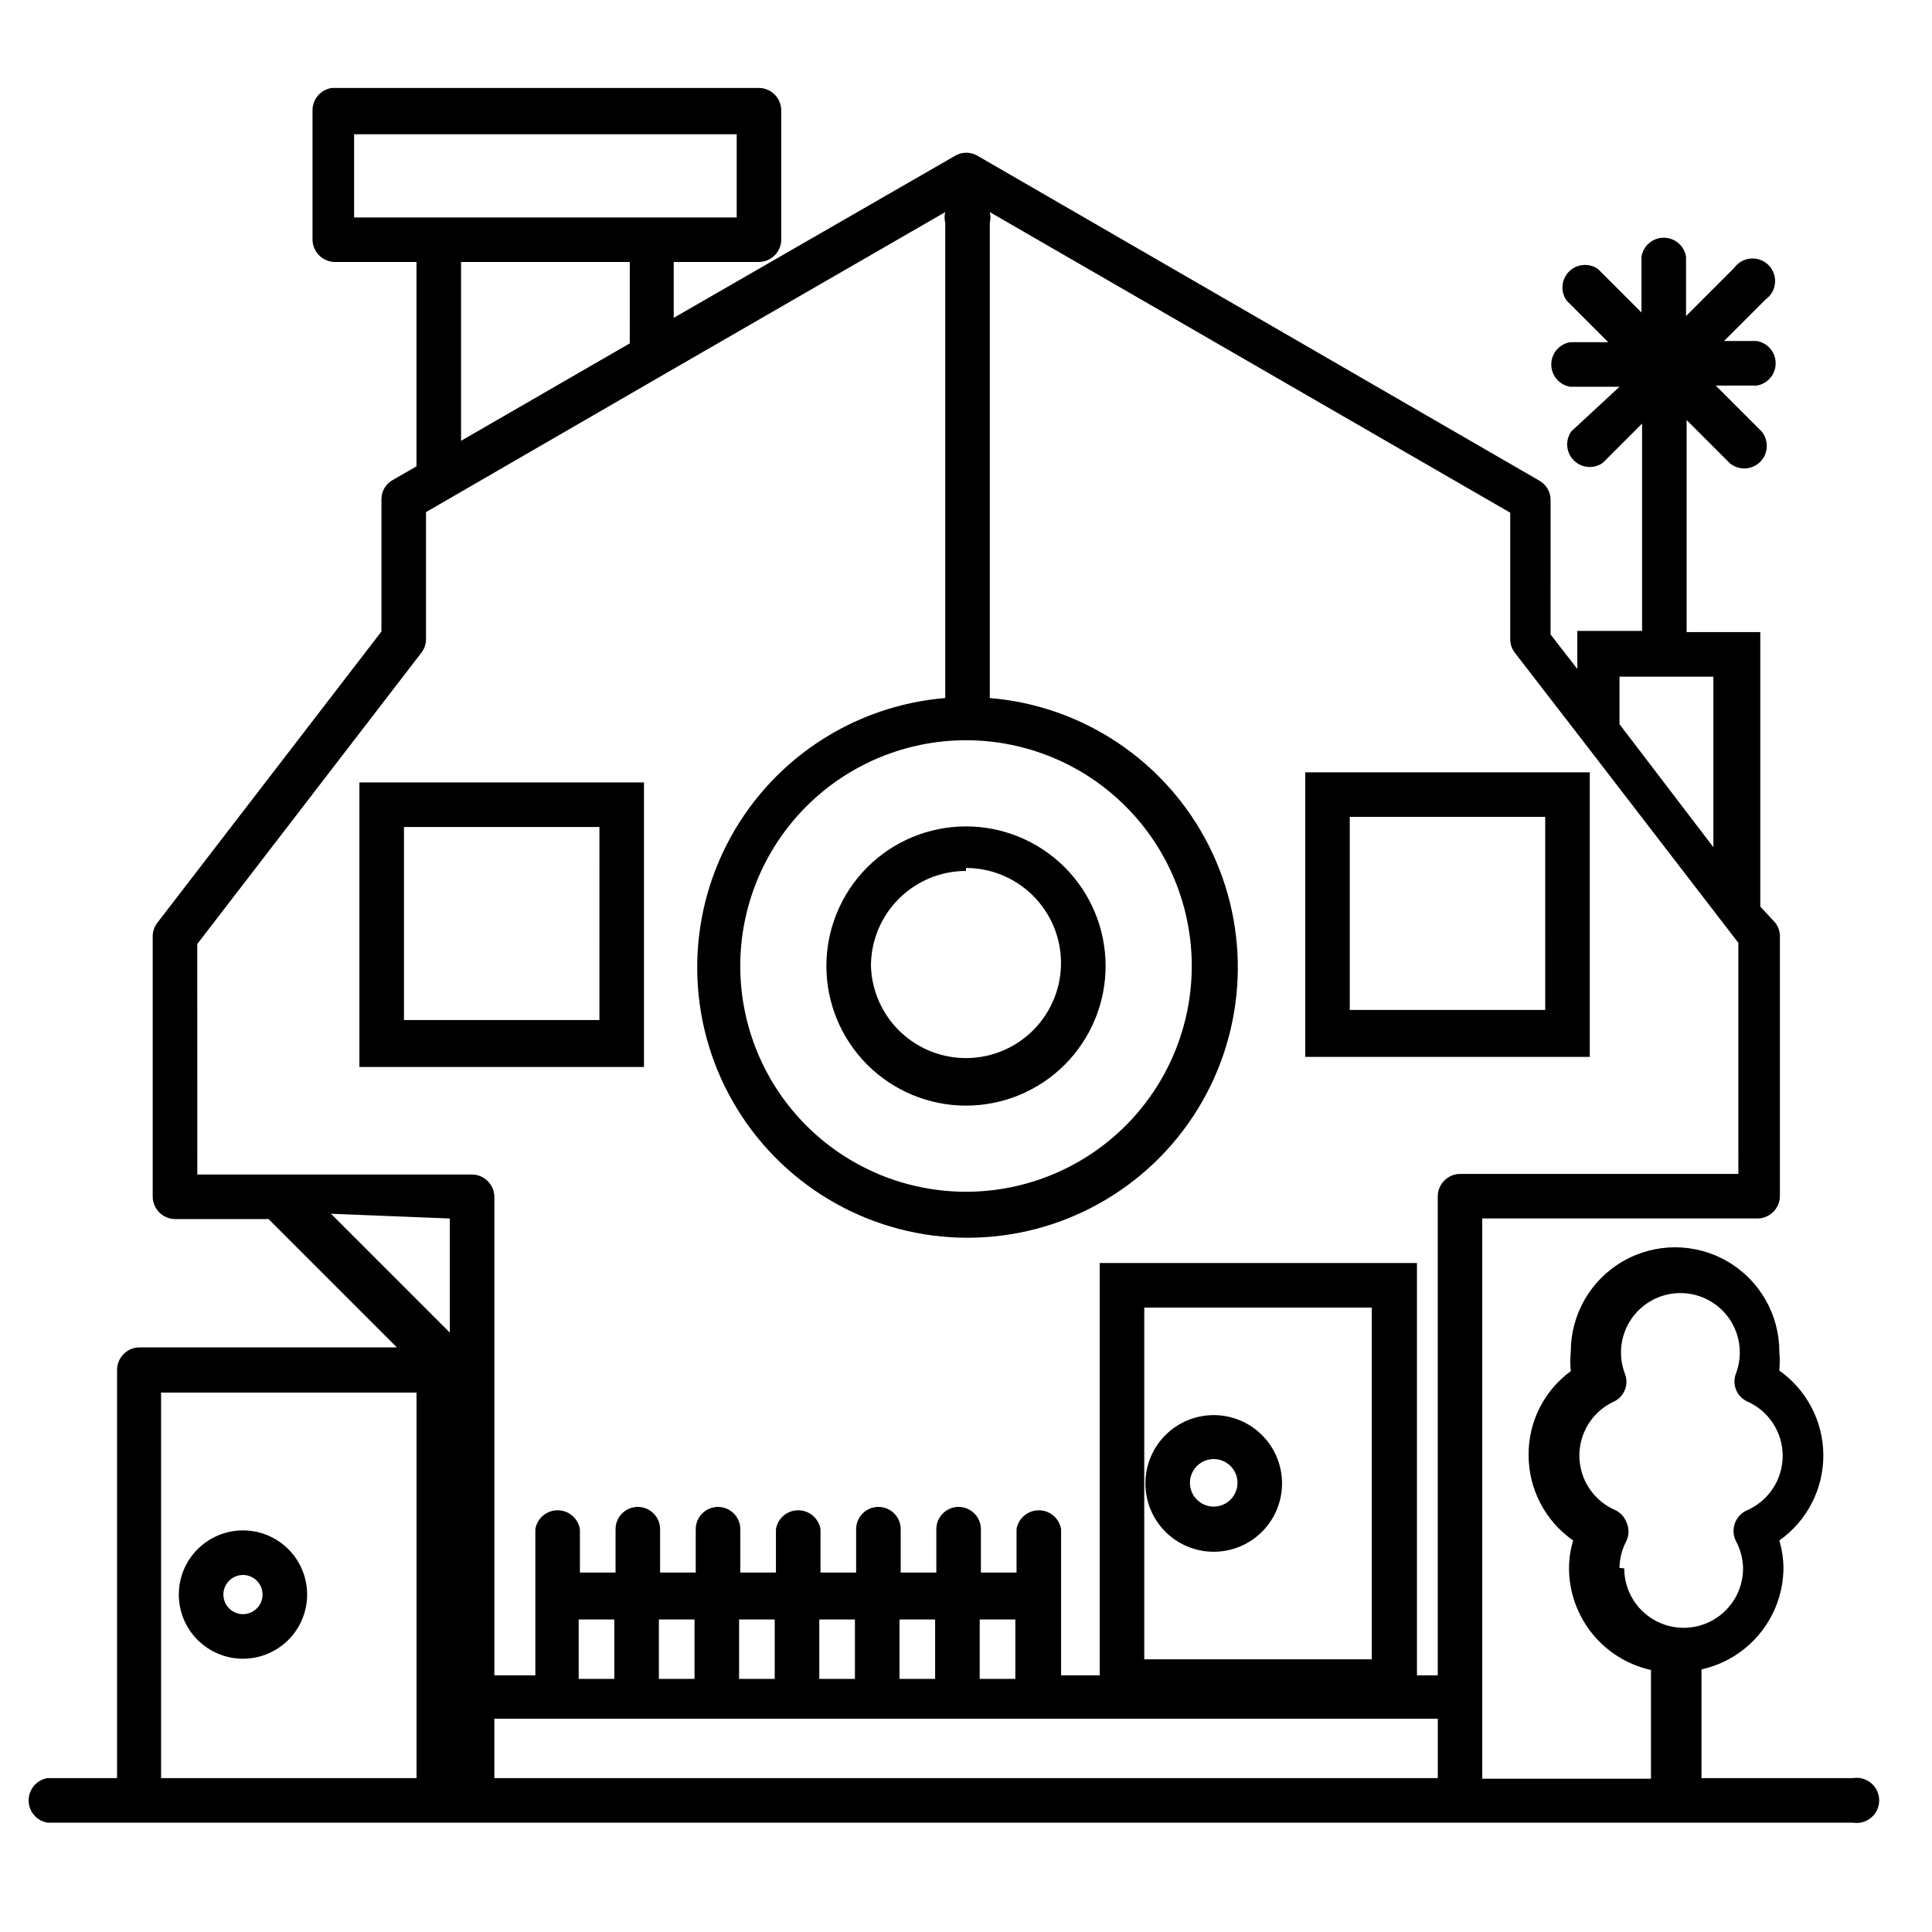
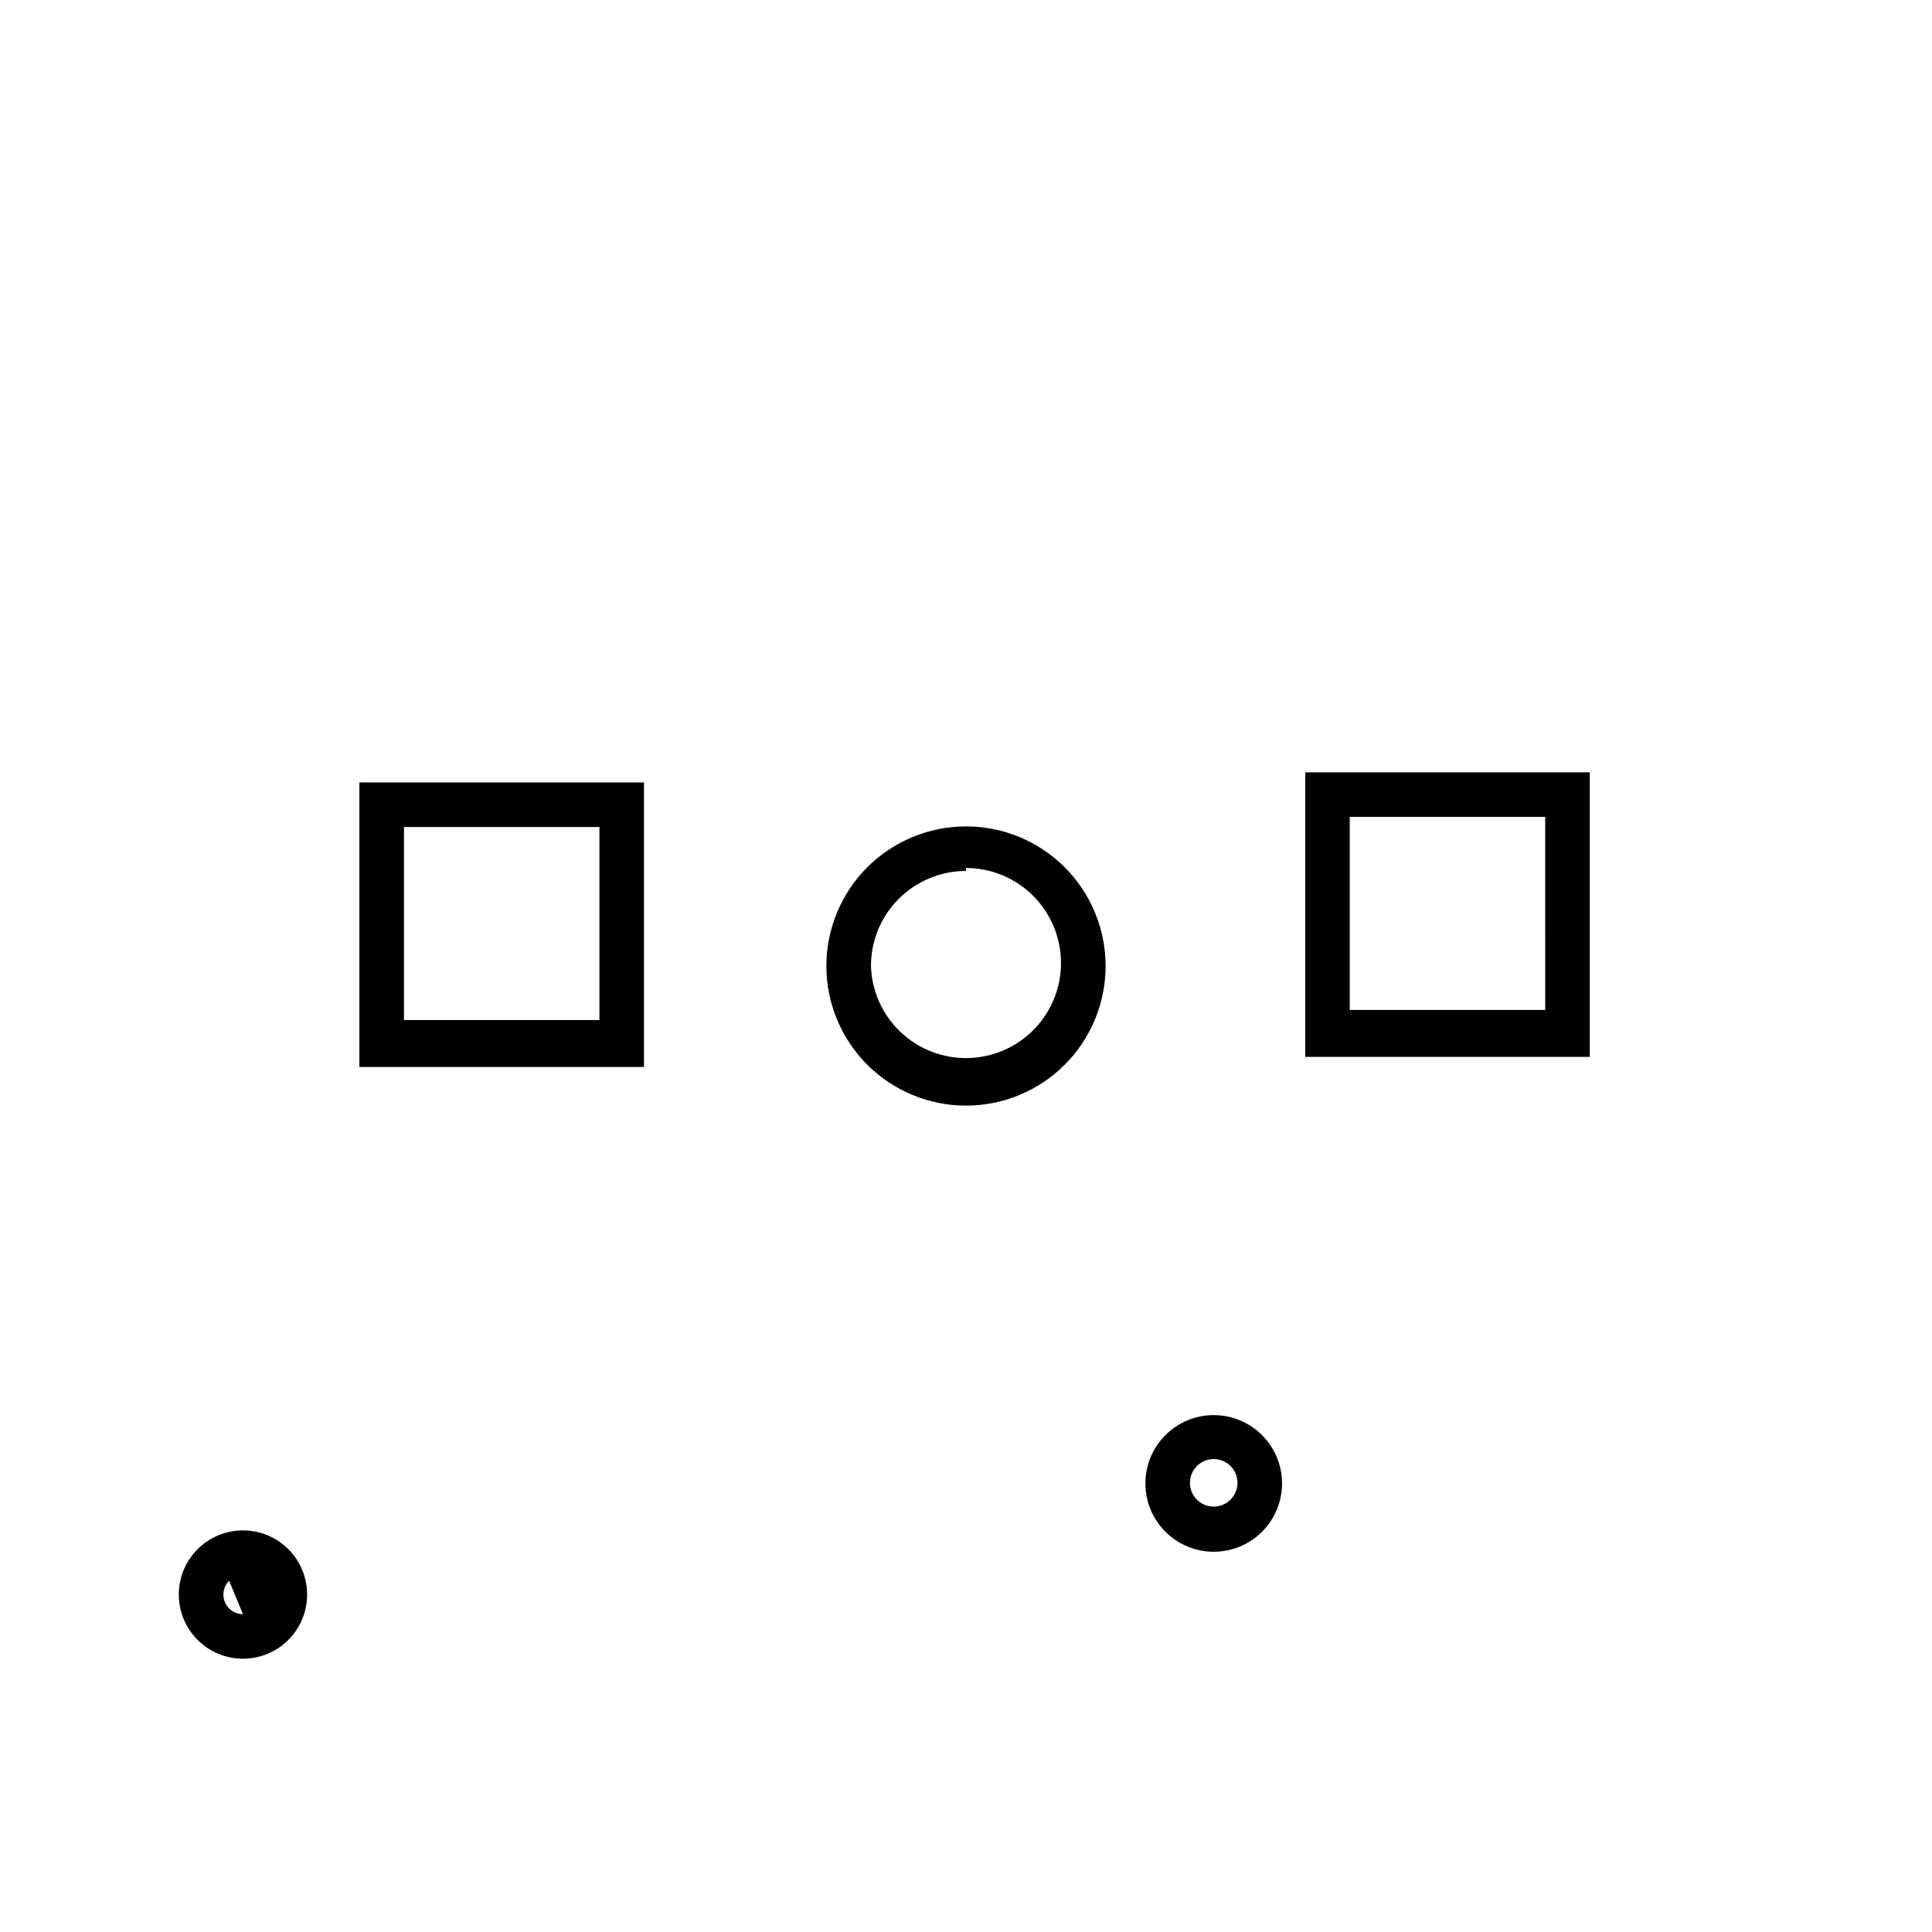
<svg xmlns="http://www.w3.org/2000/svg" fill="#000000" width="800px" height="800px" version="1.1" viewBox="144 144 512 512">
  <g>
-     <path d="m635.06 615.22h-40.148v-28.812c6.137-1.355 11.633-4.762 15.582-9.652 3.945-4.891 6.113-10.98 6.144-17.27-0.031-2.453-0.402-4.891-1.102-7.242 7.316-5.16 11.668-13.559 11.668-22.512 0-8.957-4.352-17.352-11.668-22.516 0.156-1.676 0.156-3.363 0-5.039 0-9.871-5.266-18.992-13.816-23.926-8.547-4.938-19.082-4.938-27.629 0-8.551 4.934-13.816 14.055-13.816 23.926-0.176 1.73-0.176 3.469 0 5.195-7.082 5.172-11.242 13.434-11.18 22.199-0.02 9.039 4.394 17.508 11.809 22.672-0.723 2.402-1.094 4.894-1.102 7.402 0.031 6.285 2.199 12.375 6.144 17.266 3.949 4.894 9.445 8.297 15.582 9.656v28.812h-44.715v-148.47h72.898c3.242 0 5.894-2.582 5.981-5.824v-68.961c0-1.312-0.441-2.59-1.258-3.621l-3.938-4.25v-72.738h-19.523v-56.203l11.492 11.492h0.004c2.394 1.945 5.879 1.746 8.039-0.453 2.16-2.203 2.293-5.691 0.305-8.051l-12.121-12.121h10.863-0.004c2.894-0.473 5.016-2.973 5.016-5.906 0-2.93-2.121-5.43-5.016-5.902h-8.66l11.02-11.02h0.004c1.434-1.023 2.344-2.621 2.488-4.375 0.148-1.754-0.488-3.484-1.73-4.731-1.246-1.242-2.973-1.875-4.727-1.73-1.754 0.148-3.356 1.059-4.375 2.492l-12.754 12.754v-15.746c-0.473-2.894-2.973-5.016-5.902-5.016-2.934 0-5.434 2.121-5.906 5.016v14.797l-11.492-11.492c-2.379-1.695-5.637-1.426-7.703 0.641-2.066 2.066-2.336 5.324-0.641 7.703l11.02 11.02h-10.078l0.004 0.004c-2.894 0.473-5.016 2.973-5.016 5.902 0 2.93 2.121 5.43 5.016 5.902h13.066l-12.754 11.809c-1.695 2.383-1.426 5.637 0.641 7.703 2.066 2.066 5.324 2.34 7.703 0.641l10.391-10.391v54.945l-17.16 0.004v10.074l-7.086-9.133 0.004-35.738c-0.02-2.094-1.164-4.016-2.992-5.035l-148.94-86.121c-1.801-1.039-4.019-1.039-5.824 0l-74.625 42.98v-14.801h22.516-0.004c3.246 0.004 5.898-2.582 5.984-5.824v-34.48c-0.082-3.18-2.644-5.742-5.824-5.824h-113.2c-2.934 0.391-5.141 2.867-5.195 5.824v34.324c0 3.305 2.68 5.981 5.984 5.981h21.57v54.16l-6.297 3.621c-1.832 1.02-2.977 2.945-2.992 5.039v35.109l-59.355 77.145c-0.816 1.031-1.262 2.309-1.262 3.621v68.961c0 3.305 2.68 5.981 5.984 5.981h24.719l34.008 34.008h-68.332c-3.242 0.086-5.824 2.738-5.824 5.984v108.16h-18.422c-2.891 0.477-5.012 2.973-5.012 5.906 0 2.93 2.121 5.43 5.012 5.902h478.46c1.73 0.285 3.5-0.207 4.84-1.344 1.336-1.137 2.109-2.805 2.109-4.559 0-1.758-0.773-3.426-2.109-4.562-1.34-1.137-3.109-1.625-4.84-1.344zm-61.875-55.734c0.039-2.531 0.688-5.016 1.891-7.242 0.664-1.504 0.664-3.219 0-4.723-0.574-1.562-1.773-2.82-3.309-3.465-3.684-1.676-6.582-4.711-8.086-8.469-1.508-3.758-1.508-7.953 0-11.711 1.504-3.762 4.402-6.793 8.086-8.473 2.734-1.344 3.973-4.57 2.836-7.398-1.836-4.84-1.176-10.27 1.762-14.527 2.938-4.258 7.781-6.801 12.957-6.801 5.176 0 10.02 2.543 12.957 6.801 2.941 4.258 3.598 9.688 1.766 14.527-1.117 2.867 0.195 6.109 2.988 7.398 3.746 1.652 6.703 4.695 8.238 8.492 1.539 3.793 1.539 8.035 0 11.828-1.535 3.793-4.492 6.84-8.238 8.492-1.516 0.648-2.699 1.895-3.266 3.445-0.566 1.551-0.465 3.266 0.277 4.742 1.199 2.227 1.848 4.711 1.887 7.242 0 5.625-3 10.82-7.871 13.633s-10.871 2.812-15.742 0c-4.875-2.812-7.875-8.008-7.875-13.633zm0-236.16h24.875v45.188l-24.875-32.59zm-173.18 16.848c15.867 0 31.082 6.301 42.305 17.523 11.219 11.219 17.52 26.438 17.52 42.305s-6.301 31.082-17.52 42.305c-11.223 11.219-26.438 17.52-42.305 17.52s-31.086-6.301-42.305-17.52c-11.223-11.223-17.523-26.438-17.523-42.305s6.301-31.086 17.523-42.305c11.219-11.223 26.438-17.523 42.305-17.523zm-162.16-160.59h101.39v22.043h-101.39zm28.34 33.848h44.715l-0.004 21.57-44.711 25.82zm-69.906 180.74 59.355-77.145c0.816-1.031 1.262-2.305 1.262-3.621v-33.691l62.031-35.895 75.57-43.609v-0.004c-0.238 0.93-0.238 1.902 0 2.832v125.95c-24.805 2.051-46.77 16.832-58.008 39.039-11.242 22.207-10.152 48.66 2.883 69.863 13.031 21.207 36.137 34.125 61.027 34.125s47.996-12.918 61.031-34.125c13.031-21.203 14.125-47.656 2.883-69.863-11.242-22.207-33.203-36.988-58.008-39.039v-125.95c0.238-0.93 0.238-1.902 0-2.832l137.92 79.664v33.535c0 1.316 0.441 2.59 1.258 3.621l19.207 24.875 39.988 51.957 0.004 61.242h-73.84c-3.242 0.086-5.828 2.738-5.824 5.984v126.9h-5.512v-109.27h-84.074v109.27h-10.234v-38.73c-0.473-2.894-2.973-5.016-5.902-5.016-2.93 0-5.43 2.121-5.902 5.016v11.492h-9.445v-11.492h-0.004c0-3.262-2.641-5.906-5.902-5.906s-5.906 2.644-5.906 5.906v11.492h-9.445v-11.492c0-3.262-2.644-5.906-5.902-5.906-3.262 0-5.906 2.644-5.906 5.906v11.492h-9.445v-11.492c-0.473-2.894-2.973-5.016-5.902-5.016-2.934 0-5.434 2.121-5.906 5.016v11.492h-9.445v-11.492c0-3.262-2.644-5.906-5.906-5.906-3.258 0-5.902 2.644-5.902 5.906v11.492h-9.445v-11.492c0-3.262-2.644-5.906-5.906-5.906s-5.902 2.644-5.902 5.906v11.492h-9.445v-11.492c-0.477-2.894-2.977-5.016-5.906-5.016-2.93 0-5.43 2.121-5.902 5.016v38.73h-10.863v-126.9c-0.086-3.184-2.644-5.742-5.828-5.824h-72.895zm250.96 189.56v-93.203h60.301v93.203zm-149.88-10.547h9.445v15.742h-9.445zm21.254 0h9.445v15.742h-9.445zm21.254 0h9.445v15.742h-9.445zm21.254 0h9.445v15.742h-9.445zm21.254 0h9.445v15.742h-9.445zm21.254 0h9.445v15.742h-9.445zm-140.43-106.27v31.488-1.258l-31.488-31.488zm-76.516 148.31v-102.18h67.699v102.18zm88.324 0v-15.742h250.02v15.742z" />
-     <path d="m208.39 549.57c-4.512 0-8.836 1.793-12.023 4.981-3.191 3.188-4.981 7.516-4.981 12.023 0 4.512 1.789 8.836 4.981 12.023 3.188 3.188 7.512 4.981 12.023 4.981 4.508 0 8.832-1.793 12.023-4.981 3.188-3.188 4.981-7.512 4.981-12.023 0-4.508-1.793-8.836-4.981-12.023-3.191-3.188-7.516-4.981-12.023-4.981zm0 22.199c-2.102 0-3.996-1.266-4.801-3.207s-0.359-4.176 1.125-5.66c1.488-1.488 3.723-1.934 5.664-1.129 1.941 0.805 3.207 2.699 3.207 4.801 0 2.871-2.328 5.195-5.195 5.195z" />
+     <path d="m208.39 549.57c-4.512 0-8.836 1.793-12.023 4.981-3.191 3.188-4.981 7.516-4.981 12.023 0 4.512 1.789 8.836 4.981 12.023 3.188 3.188 7.512 4.981 12.023 4.981 4.508 0 8.832-1.793 12.023-4.981 3.188-3.188 4.981-7.512 4.981-12.023 0-4.508-1.793-8.836-4.981-12.023-3.191-3.188-7.516-4.981-12.023-4.981zm0 22.199c-2.102 0-3.996-1.266-4.801-3.207s-0.359-4.176 1.125-5.66z" />
    <path d="m465.65 519.02c-4.805 0-9.41 1.906-12.805 5.305-3.394 3.394-5.301 8-5.301 12.801 0 4.801 1.906 9.406 5.301 12.805 3.394 3.394 8 5.301 12.805 5.301 4.801 0 9.406-1.906 12.801-5.301 3.394-3.398 5.305-8.004 5.305-12.805 0-4.801-1.91-9.406-5.305-12.801-3.394-3.398-8-5.305-12.801-5.305zm0 24.246c-2.547 0-4.844-1.535-5.82-3.887-0.973-2.356-0.434-5.062 1.367-6.863s4.508-2.34 6.863-1.367c2.352 0.977 3.887 3.273 3.887 5.82 0 1.668-0.664 3.269-1.844 4.453-1.184 1.18-2.785 1.844-4.453 1.844z" />
    <path d="m314.66 351.35h-75.414v75.414h75.414zm-11.809 62.977h-51.797v-51.168h51.801z" />
    <path d="m565.31 348.67h-75.414v75.414h75.414zm-11.809 62.977h-51.801v-51.168h51.797z" />
    <path d="m400 437c9.812 0 19.223-3.898 26.16-10.836s10.836-16.348 10.836-26.16-3.898-19.227-10.836-26.164-16.348-10.836-26.16-10.836-19.227 3.898-26.164 10.836-10.836 16.352-10.836 26.164 3.898 19.223 10.836 26.16 16.352 10.836 26.164 10.836zm0-62.977c6.633 0.004 13 2.625 17.711 7.293 4.715 4.672 7.398 11.012 7.465 17.645 0.066 6.633-2.488 13.027-7.106 17.789-4.617 4.766-10.93 7.512-17.562 7.648-6.633 0.141-13.055-2.348-17.867-6.914-4.809-4.57-7.625-10.852-7.832-17.48 0-6.684 2.652-13.09 7.379-17.812 4.723-4.727 11.129-7.379 17.812-7.379z" />
  </g>
</svg>